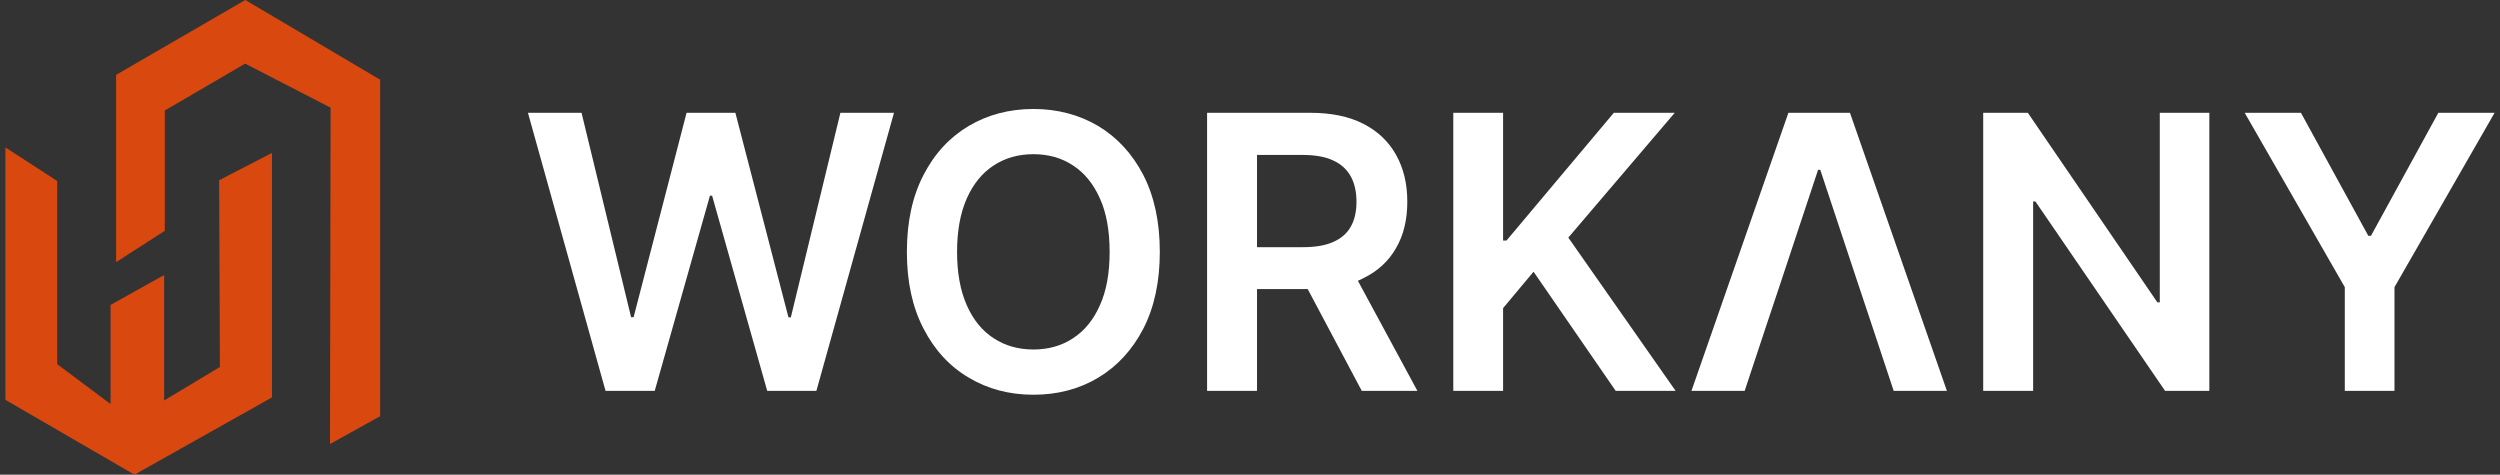
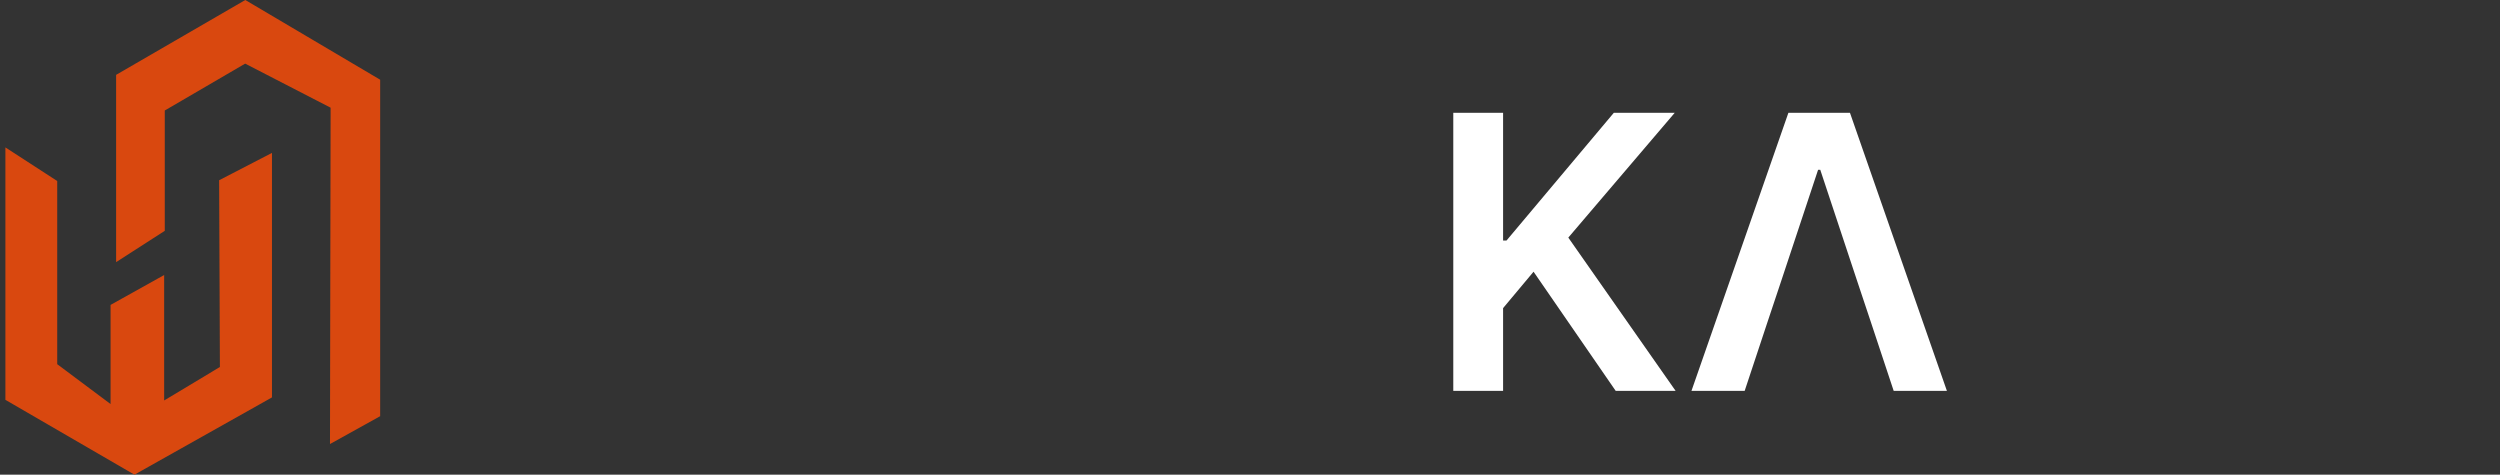
<svg xmlns="http://www.w3.org/2000/svg" width="237" height="45" viewBox="0 0 237 45" fill="none">
  <rect x="0" y="0" width="237" height="45" fill="#333333" stroke="none" />
  <g clip-path="url(#clip0_412_8511)">
    <path d="M20.846 34.791 15.562 37.964V26.072L10.481 28.906v9.397L5.425 34.525V17.16L.512 13.975v23.929L12.746 45l13.037-7.326V14.495l-5.009 2.591L20.846 34.791z" fill="#d9480f" />
    <path d="M23.254.0 11.008 7.096V24.849l4.613-2.967V10.475l7.621-4.444 8.1 4.178L31.283 42.094 36.04 39.454V7.557L23.254.0z" fill="#d9480f" />
-     <path d="M74.973 30.081H74.745L69.713 10.693H65.087L60.066 30.069H59.827L55.13 10.693H50.049l7.357 26.363h4.661l5.236-18.504H67.508L72.732 37.056h4.661l7.357-26.363H79.67L74.973 30.081z" fill="#fff" />
-     <path d="M104.103 11.941C102.293 10.876 100.244 10.331 97.967 10.331c-2.277.0-4.338.545-6.135 1.611-1.809 1.078-3.235 2.616-4.278 4.638-1.054 2.022-1.582 4.456-1.582 7.302S86.5 29.137 87.554 31.159c1.042 2.022 2.468 3.572 4.278 4.638C93.63 36.875 95.679 37.42 97.967 37.42 100.256 37.42 102.293 36.887 104.103 35.81 105.9 34.732 107.326 33.194 108.38 31.172 109.423 29.149 109.95 26.715 109.95 23.881S109.423 18.602 108.38 16.579C107.326 14.557 105.9 13.019 104.103 11.941zM104.27 28.943C103.659 30.324 102.808 31.365 101.718 32.068 100.64 32.782 99.381 33.133 97.967 33.133 96.553 33.133 95.295 32.782 94.205 32.068 93.114 31.365 92.264 30.324 91.653 28.943 91.041 27.563 90.73 25.88 90.73 23.881S91.041 20.188 91.653 18.807C92.264 17.439 93.114 16.386 94.205 15.683 95.295 14.969 96.541 14.617 97.967 14.617c1.426.0 2.673.351 3.751 1.066C102.808 16.386 103.659 17.439 104.27 18.807 104.893 20.188 105.193 21.871 105.193 23.881 105.193 25.892 104.893 27.563 104.27 28.943z" fill="#fff" />
-     <path d="M129.218 26.387C130.596 25.721 131.639 24.765 132.346 23.517 133.065 22.282 133.412 20.817 133.412 19.121c0-1.695-.347-3.149-1.054-4.42C131.663 13.442 130.632 12.449 129.266 11.746 127.9 11.044 126.223 10.693 124.222 10.693H114.432v26.363h4.733V27.404H123.97L129.098 37.056h5.273L128.727 26.617C128.895 26.545 129.063 26.472 129.218 26.387zM119.165 14.689H123.491C124.677 14.689 125.635 14.859 126.378 15.21 127.133 15.549 127.685 16.058 128.056 16.724 128.415 17.39 128.595 18.189 128.595 19.121 128.595 20.054 128.415 20.853 128.056 21.483 127.697 22.125 127.145 22.609 126.39 22.936 125.647 23.275 124.689 23.432 123.515 23.432H119.165V14.689z" fill="#fff" />
    <path d="M158.765 10.693H152.99L142.816 22.803H142.493V10.693H137.771v26.363H142.493V29.209L145.381 25.758 153.169 37.056H158.849L148.676 22.524l10.089-11.831z" fill="#fff" />
    <path d="M169.54 10.693l-9.19 26.363H165.394L167.551 30.553 168.833 26.714l3.523-10.62H172.56l3.523 10.62L177.365 30.553 179.522 37.056H184.567l-9.191-26.363H169.54z" fill="#fff" />
-     <path d="M204.748 28.664H204.52L192.238 10.693H188.008v26.363h4.733V19.097H192.957l12.294 17.959H209.445V10.693h-4.697V28.664z" fill="#fff" />
-     <path d="M231.154 10.693l-6.386 11.662H224.516l-6.387-11.662H212.797L222.287 27.223v9.833h4.709V27.223L236.487 10.693h-5.333z" fill="#fff" />
  </g>
  <defs>
    <clipPath id="clip0_412_8511">
      <rect width="235.976" height="45" fill="#fff" transform="translate(0.512)" />
    </clipPath>
  </defs>
</svg>